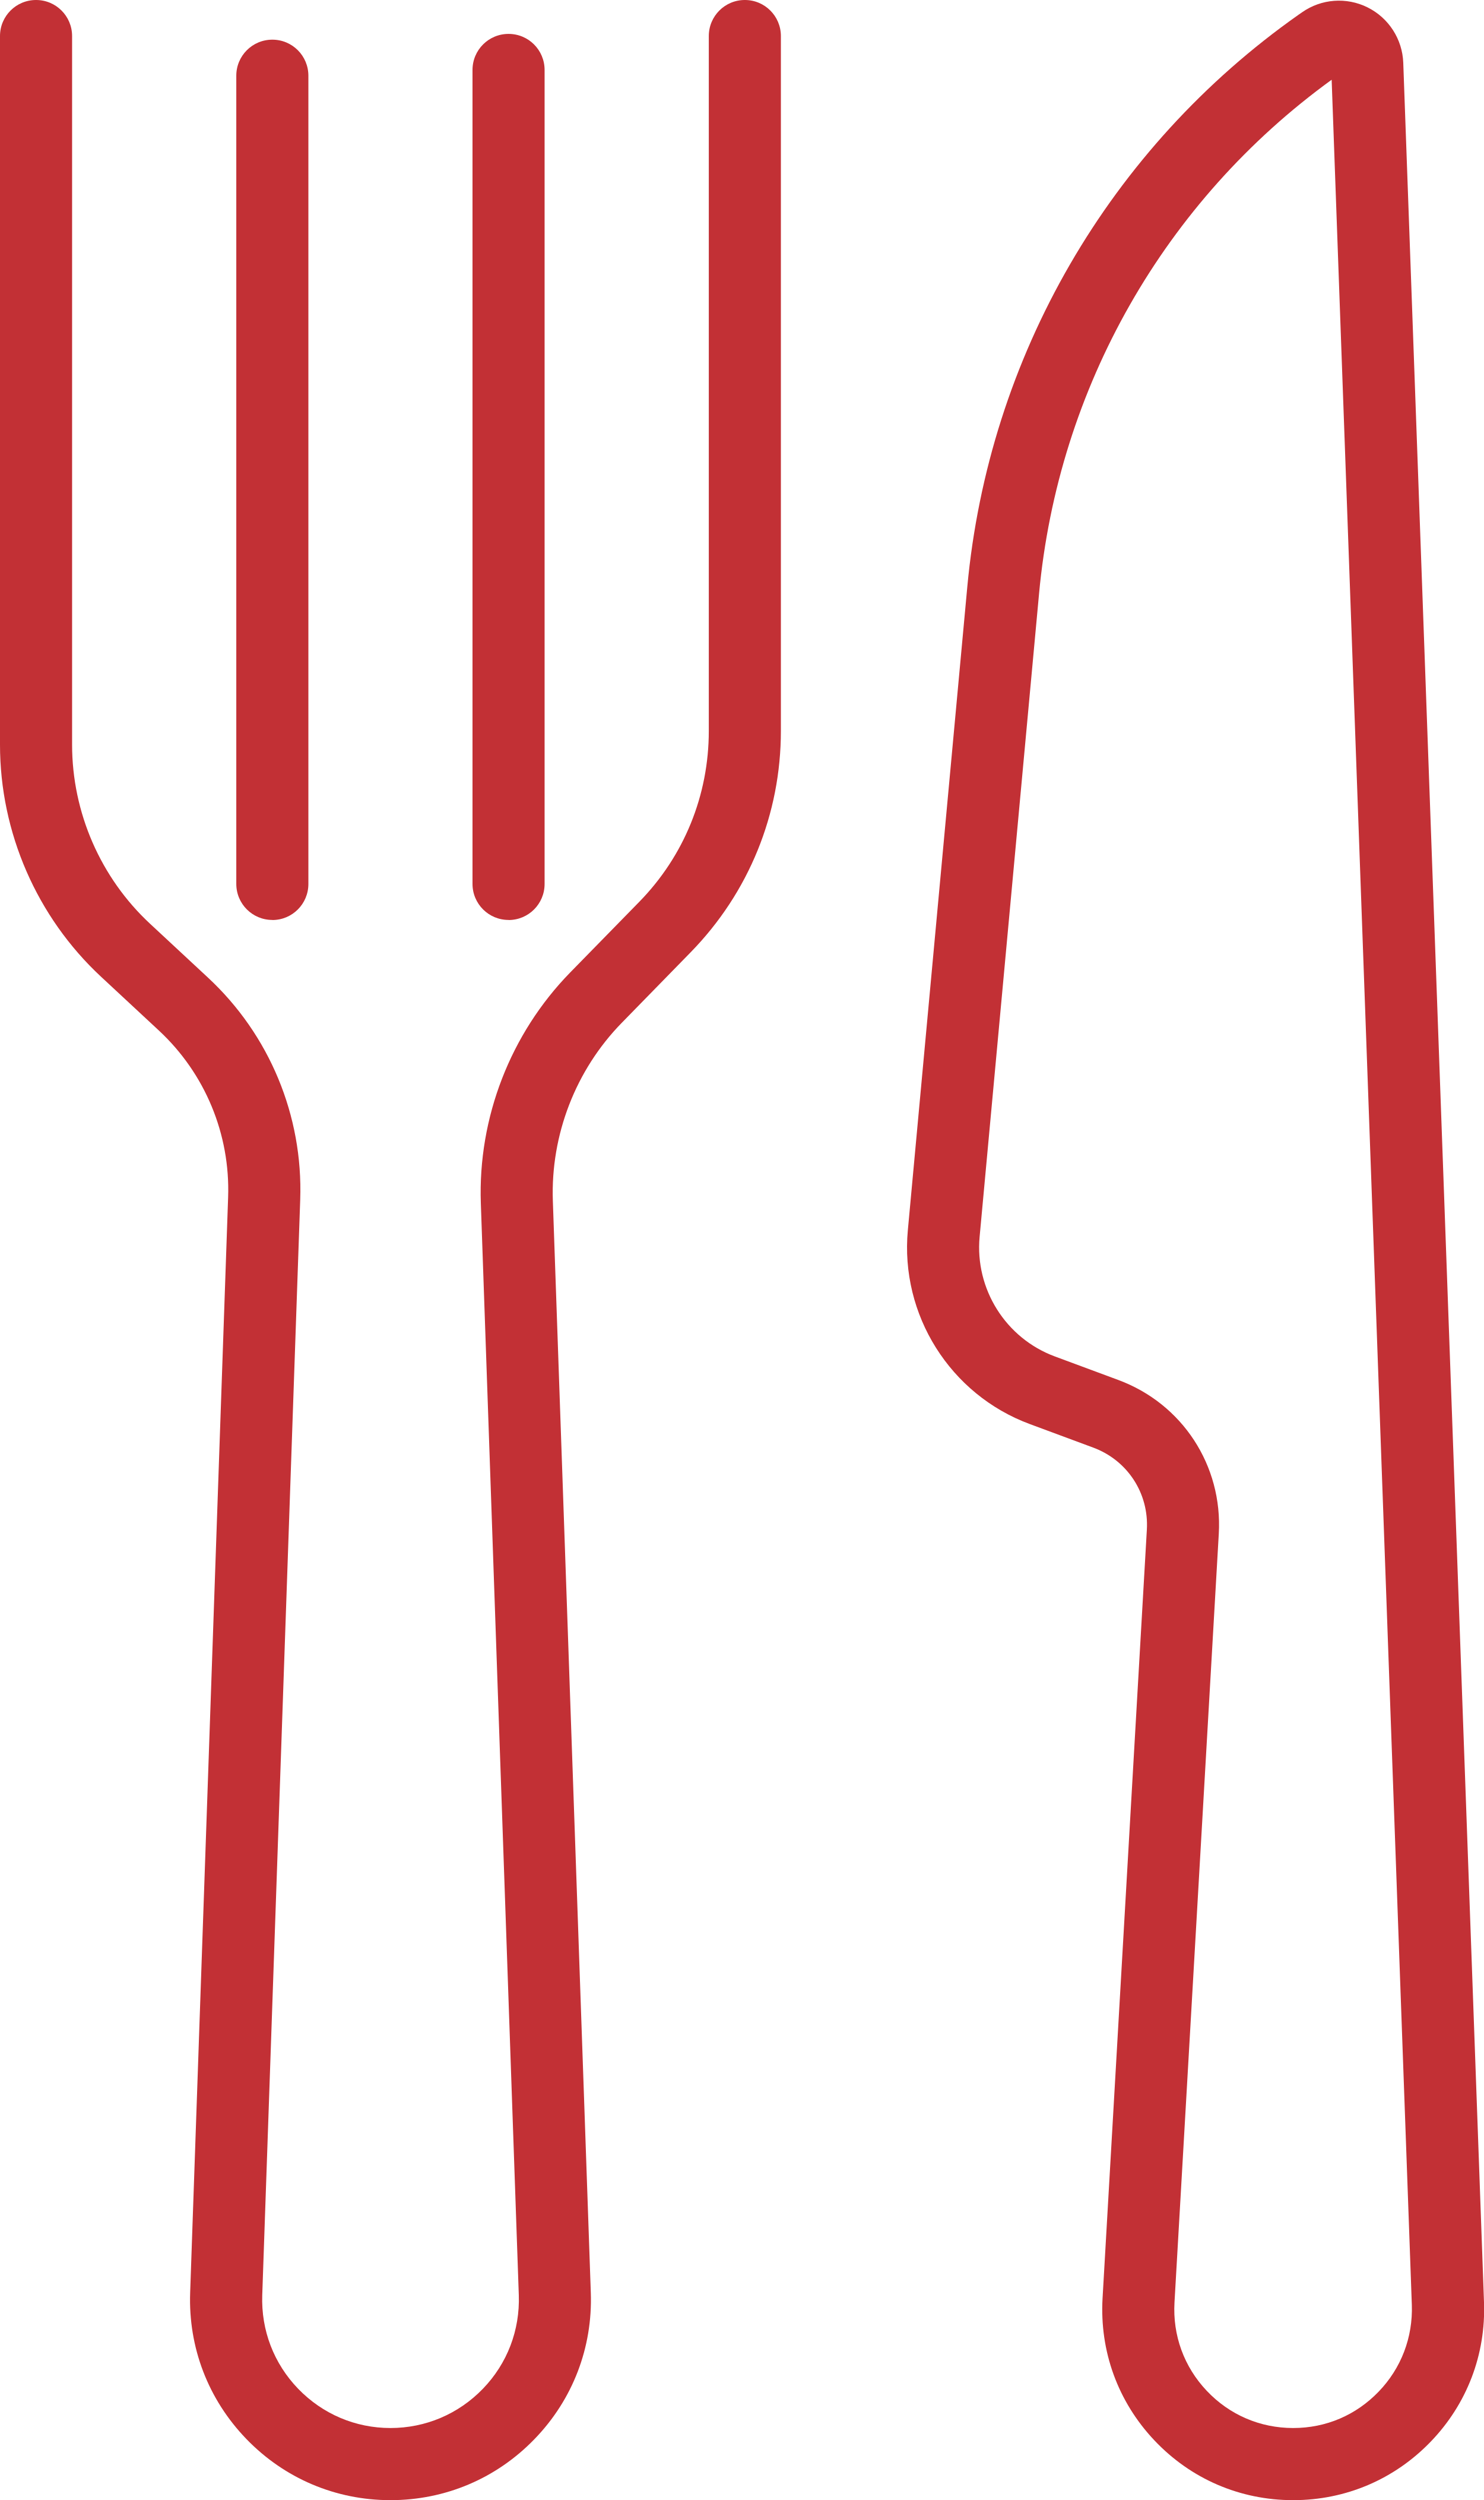
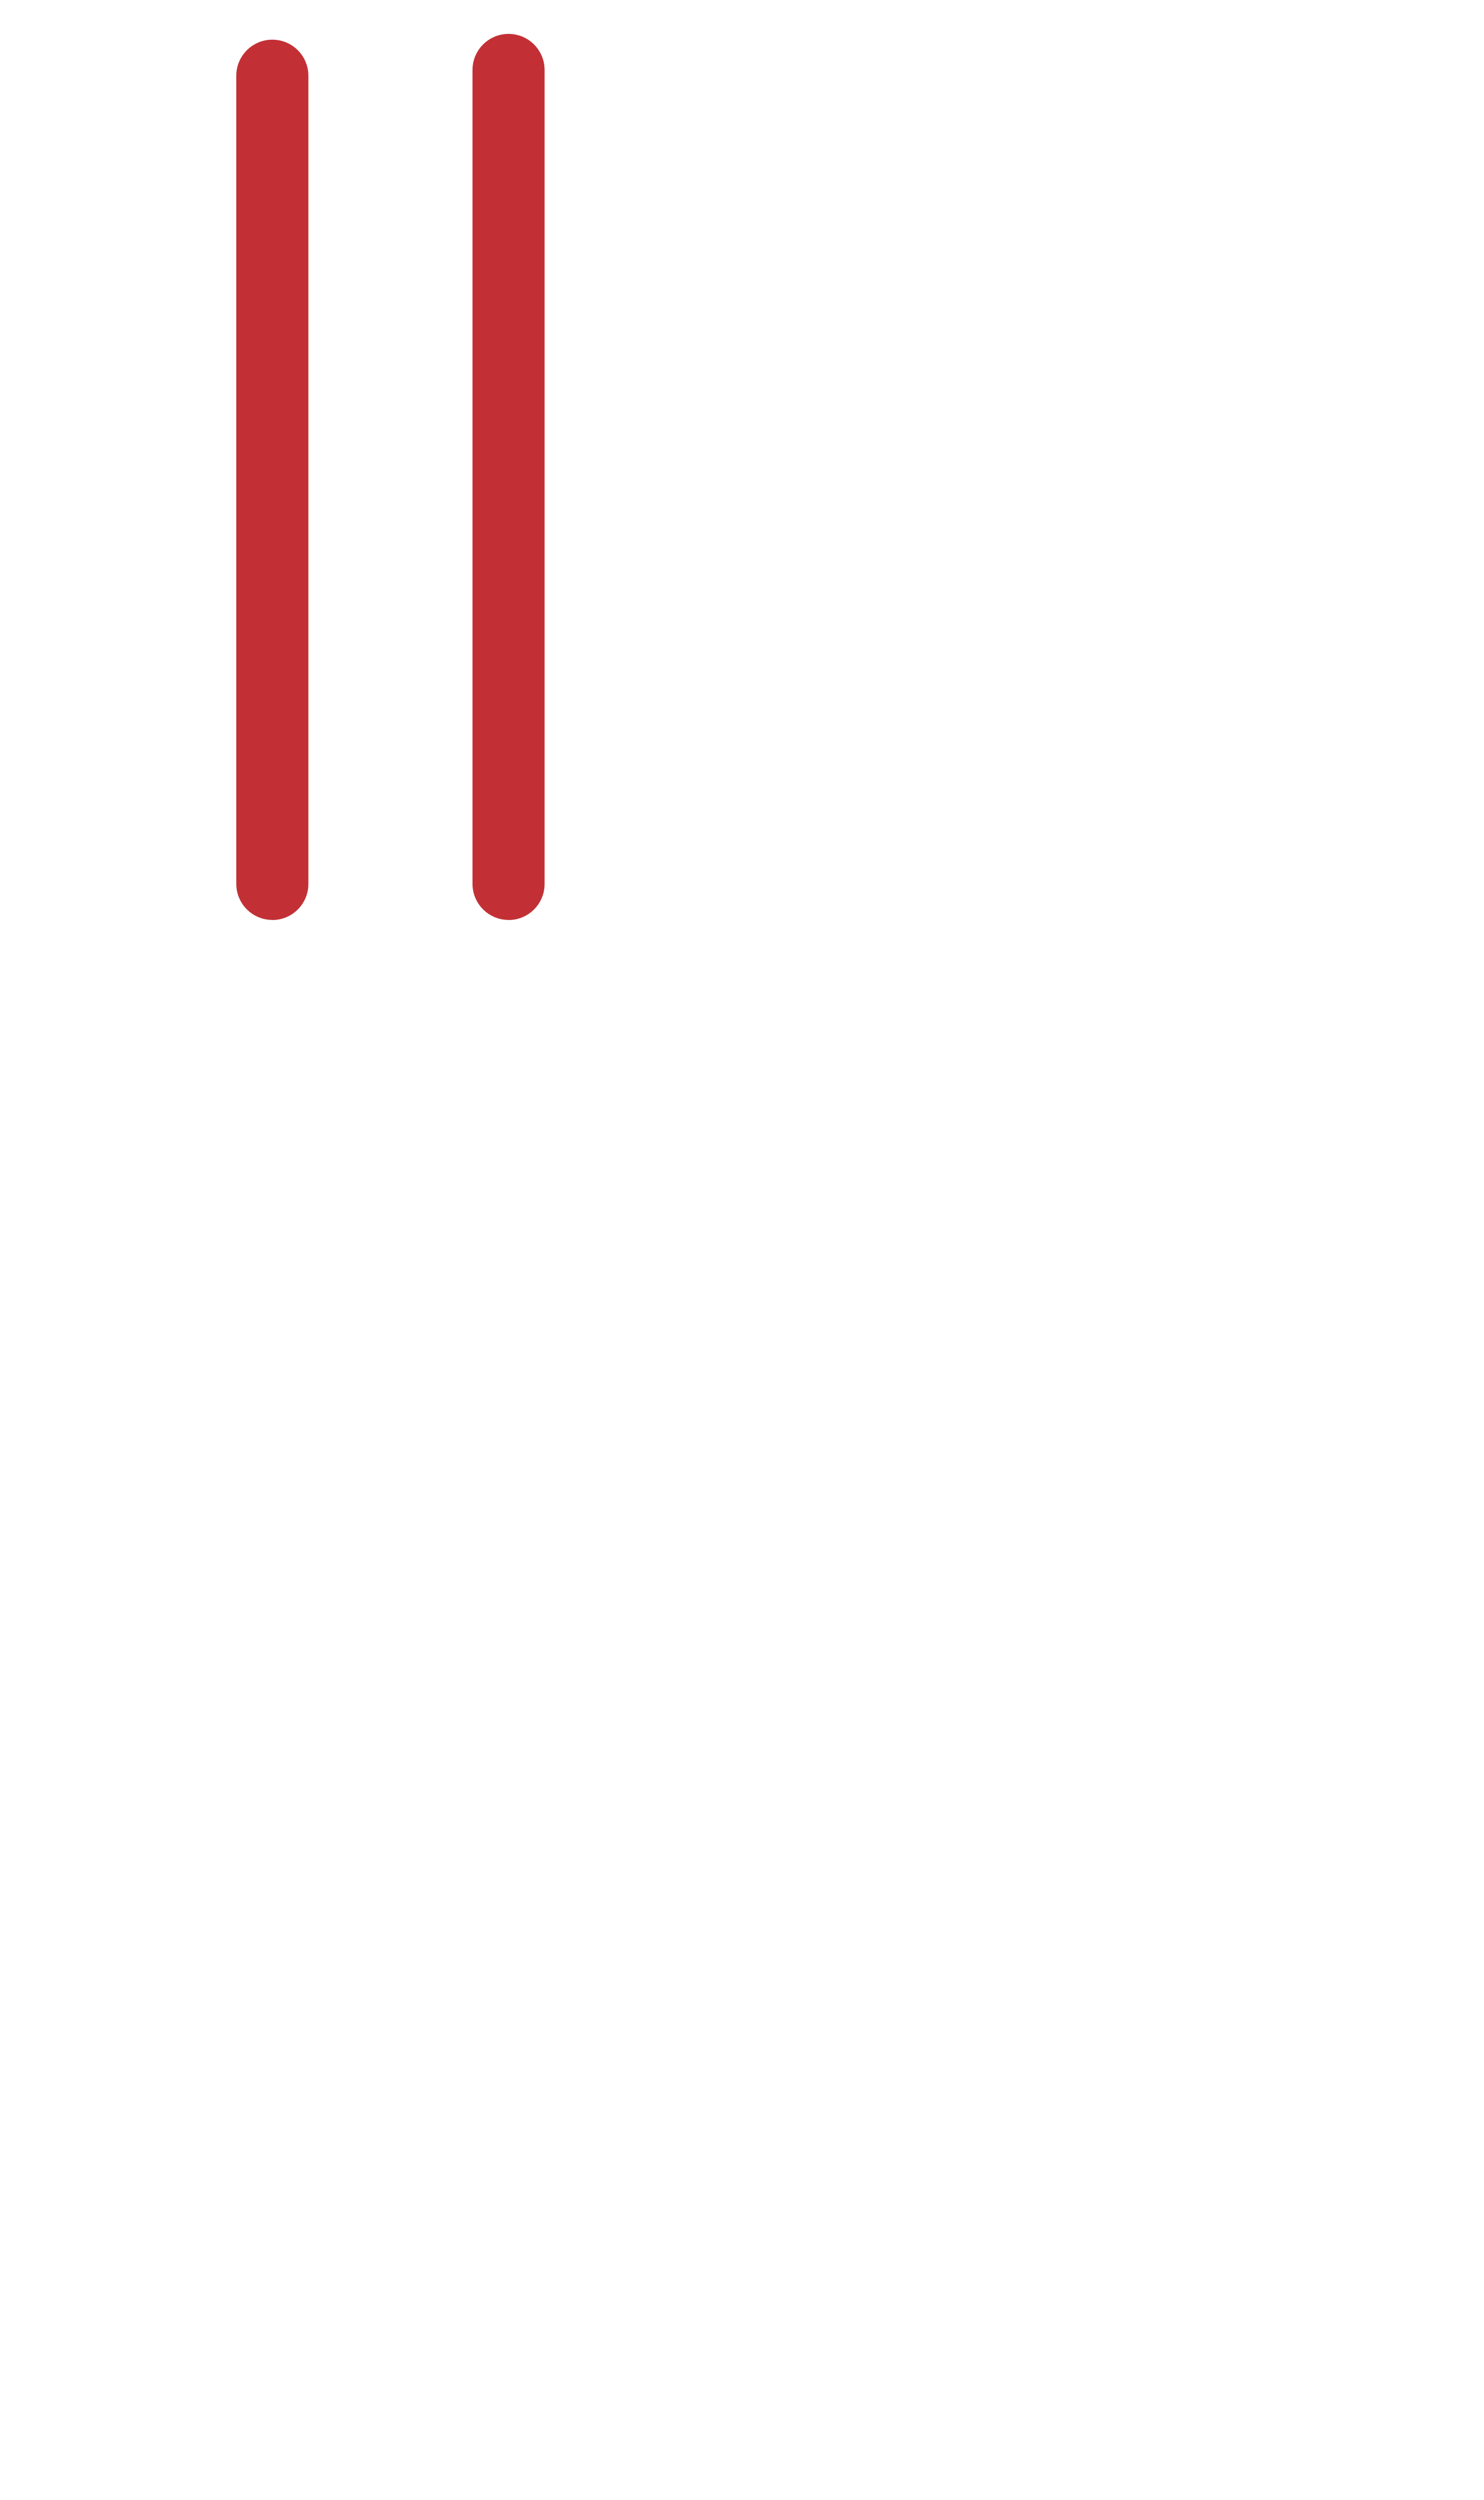
<svg xmlns="http://www.w3.org/2000/svg" id="Calque_2" data-name="Calque 2" viewBox="0 0 185.27 311.94">
  <defs>
    <style> .cls-1 { fill: #c23035; } </style>
  </defs>
  <g id="Calque_1-2" data-name="Calque 1">
    <g>
-       <path class="cls-1" d="M161.44,311.94c-6.63,0-12.78-2.65-17.33-7.47-4.55-4.82-6.84-11.12-6.46-17.73l5.53-95.9c.26-4.54-2.43-8.64-6.68-10.22l-7.93-2.94c-9.95-3.68-16.21-13.63-15.23-24.19l7.42-80.24c2.66-28.76,17.74-54.79,41.37-71.42l.42-.29c2.4-1.69,5.54-1.93,8.18-.62s4.35,3.96,4.46,6.9l10.08,279.43c.24,6.52-2.13,12.71-6.66,17.4-4.53,4.7-10.62,7.29-17.15,7.29ZM166.25,9.95c-20.86,15.12-34.15,38.42-36.53,64.13l-7.42,80.24c-.6,6.51,3.26,12.65,9.39,14.92l7.93,2.94c7.99,2.96,13.03,10.67,12.54,19.18l-5.53,95.9c-.24,4.12,1.19,8.04,4.02,11.03,2.83,3,6.66,4.65,10.79,4.65s7.85-1.61,10.67-4.53c2.82-2.92,4.29-6.77,4.15-10.83L166.25,9.95ZM117.81,153.9h0,0ZM167.71,8.91h0s0,0,0,0Z" />
-       <path class="cls-1" d="M48.75,311.94c-6.85,0-13.24-2.71-18-7.64s-7.25-11.41-7.01-18.25l4.74-136.68c.27-7.86-2.88-15.44-8.64-20.79l-7.22-6.71C4.6,114.42,0,103.87,0,92.92V4.5C0,2.01,2.01,0,4.5,0s4.5,2.01,4.5,4.5v88.42c0,8.45,3.55,16.6,9.75,22.35l7.22,6.71c7.68,7.13,11.87,17.23,11.51,27.7l-4.74,136.68c-.15,4.38,1.44,8.53,4.49,11.69,3.05,3.15,7.14,4.89,11.52,4.89s8.48-1.74,11.53-4.89c3.05-3.15,4.64-7.31,4.49-11.69l-4.74-136.24c-.37-10.67,3.7-21.16,11.16-28.79l8.61-8.8c5.61-5.73,8.69-13.31,8.69-21.33V4.5c0-2.49,2.01-4.5,4.5-4.5s4.5,2.01,4.5,4.5v86.69c0,10.38-4,20.19-11.26,27.62l-8.61,8.81c-5.75,5.88-8.88,13.97-8.6,22.19l4.74,136.24c.24,6.84-2.25,13.33-7.01,18.25-4.76,4.93-11.15,7.64-18,7.64Z" />
      <path class="cls-1" d="M34,114.78c-2.49,0-4.5-2.01-4.5-4.5V9.45c0-2.49,2.01-4.5,4.5-4.5s4.5,2.01,4.5,4.5v100.84c0,2.49-2.01,4.5-4.5,4.5Z" />
      <path class="cls-1" d="M63.49,114.78c-2.49,0-4.5-2.01-4.5-4.5V8.73c0-2.49,2.01-4.5,4.5-4.5s4.5,2.01,4.5,4.5v101.56c0,2.49-2.01,4.5-4.5,4.5Z" />
    </g>
  </g>
</svg>